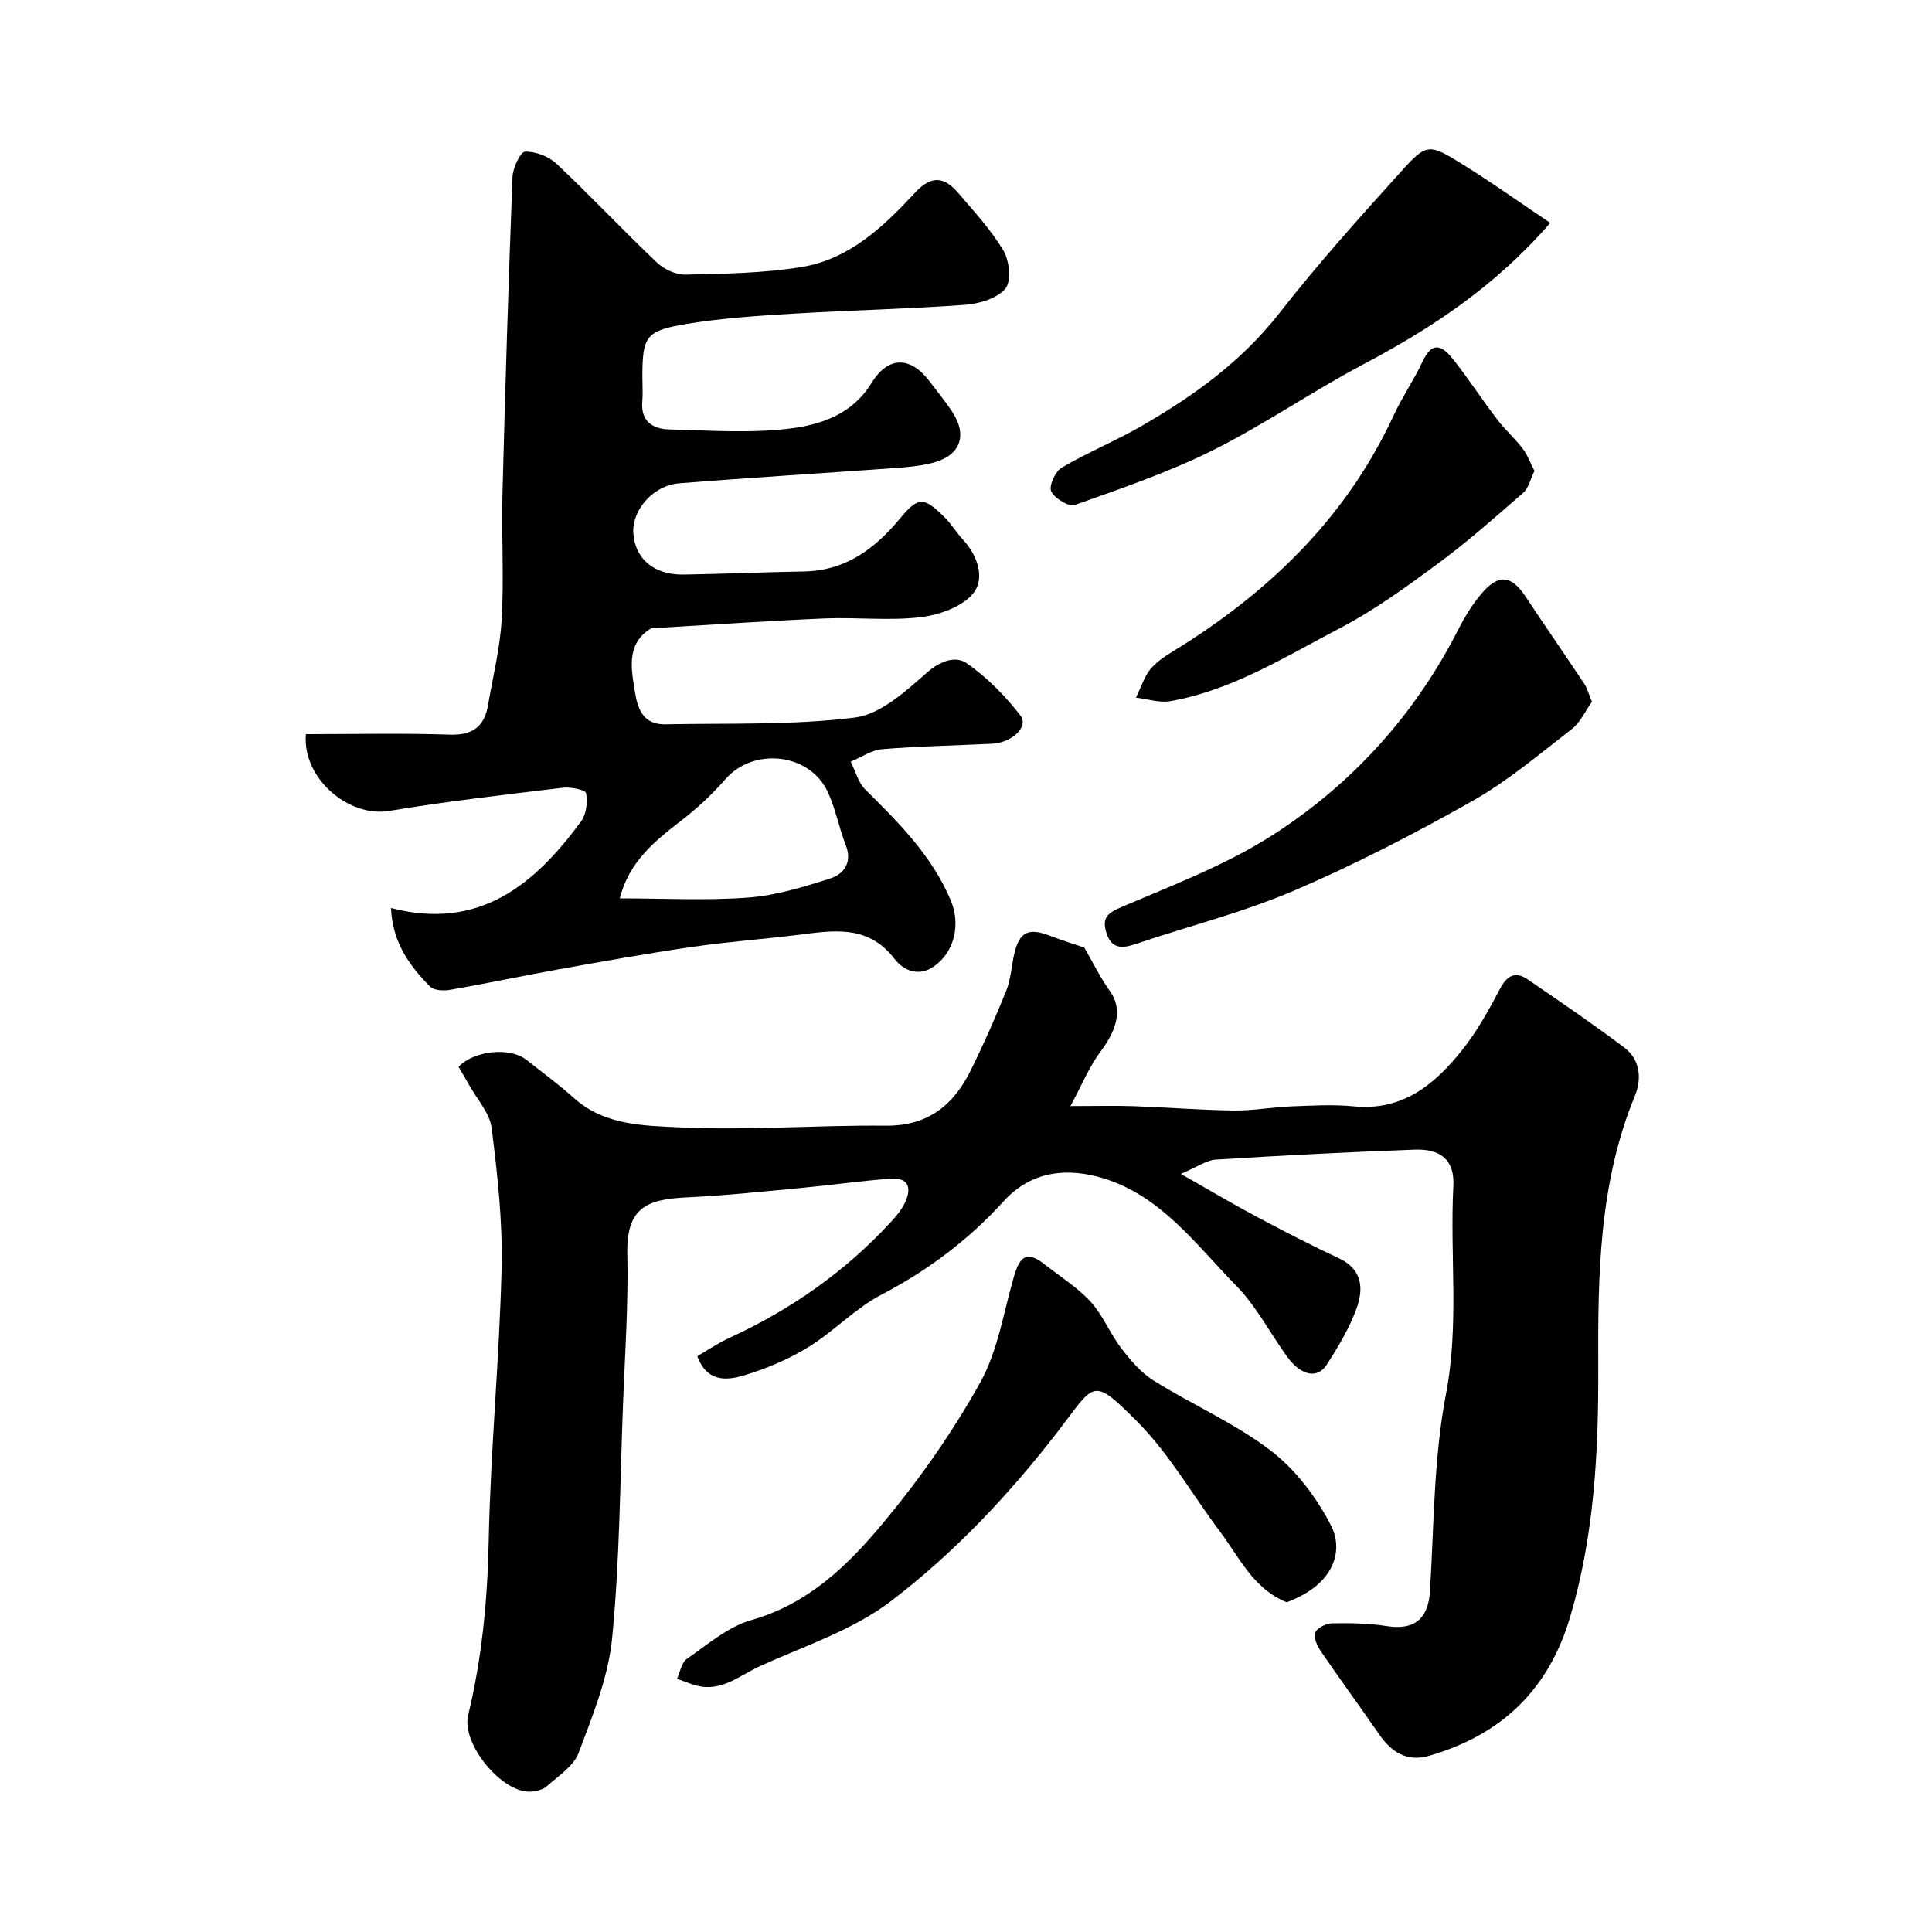
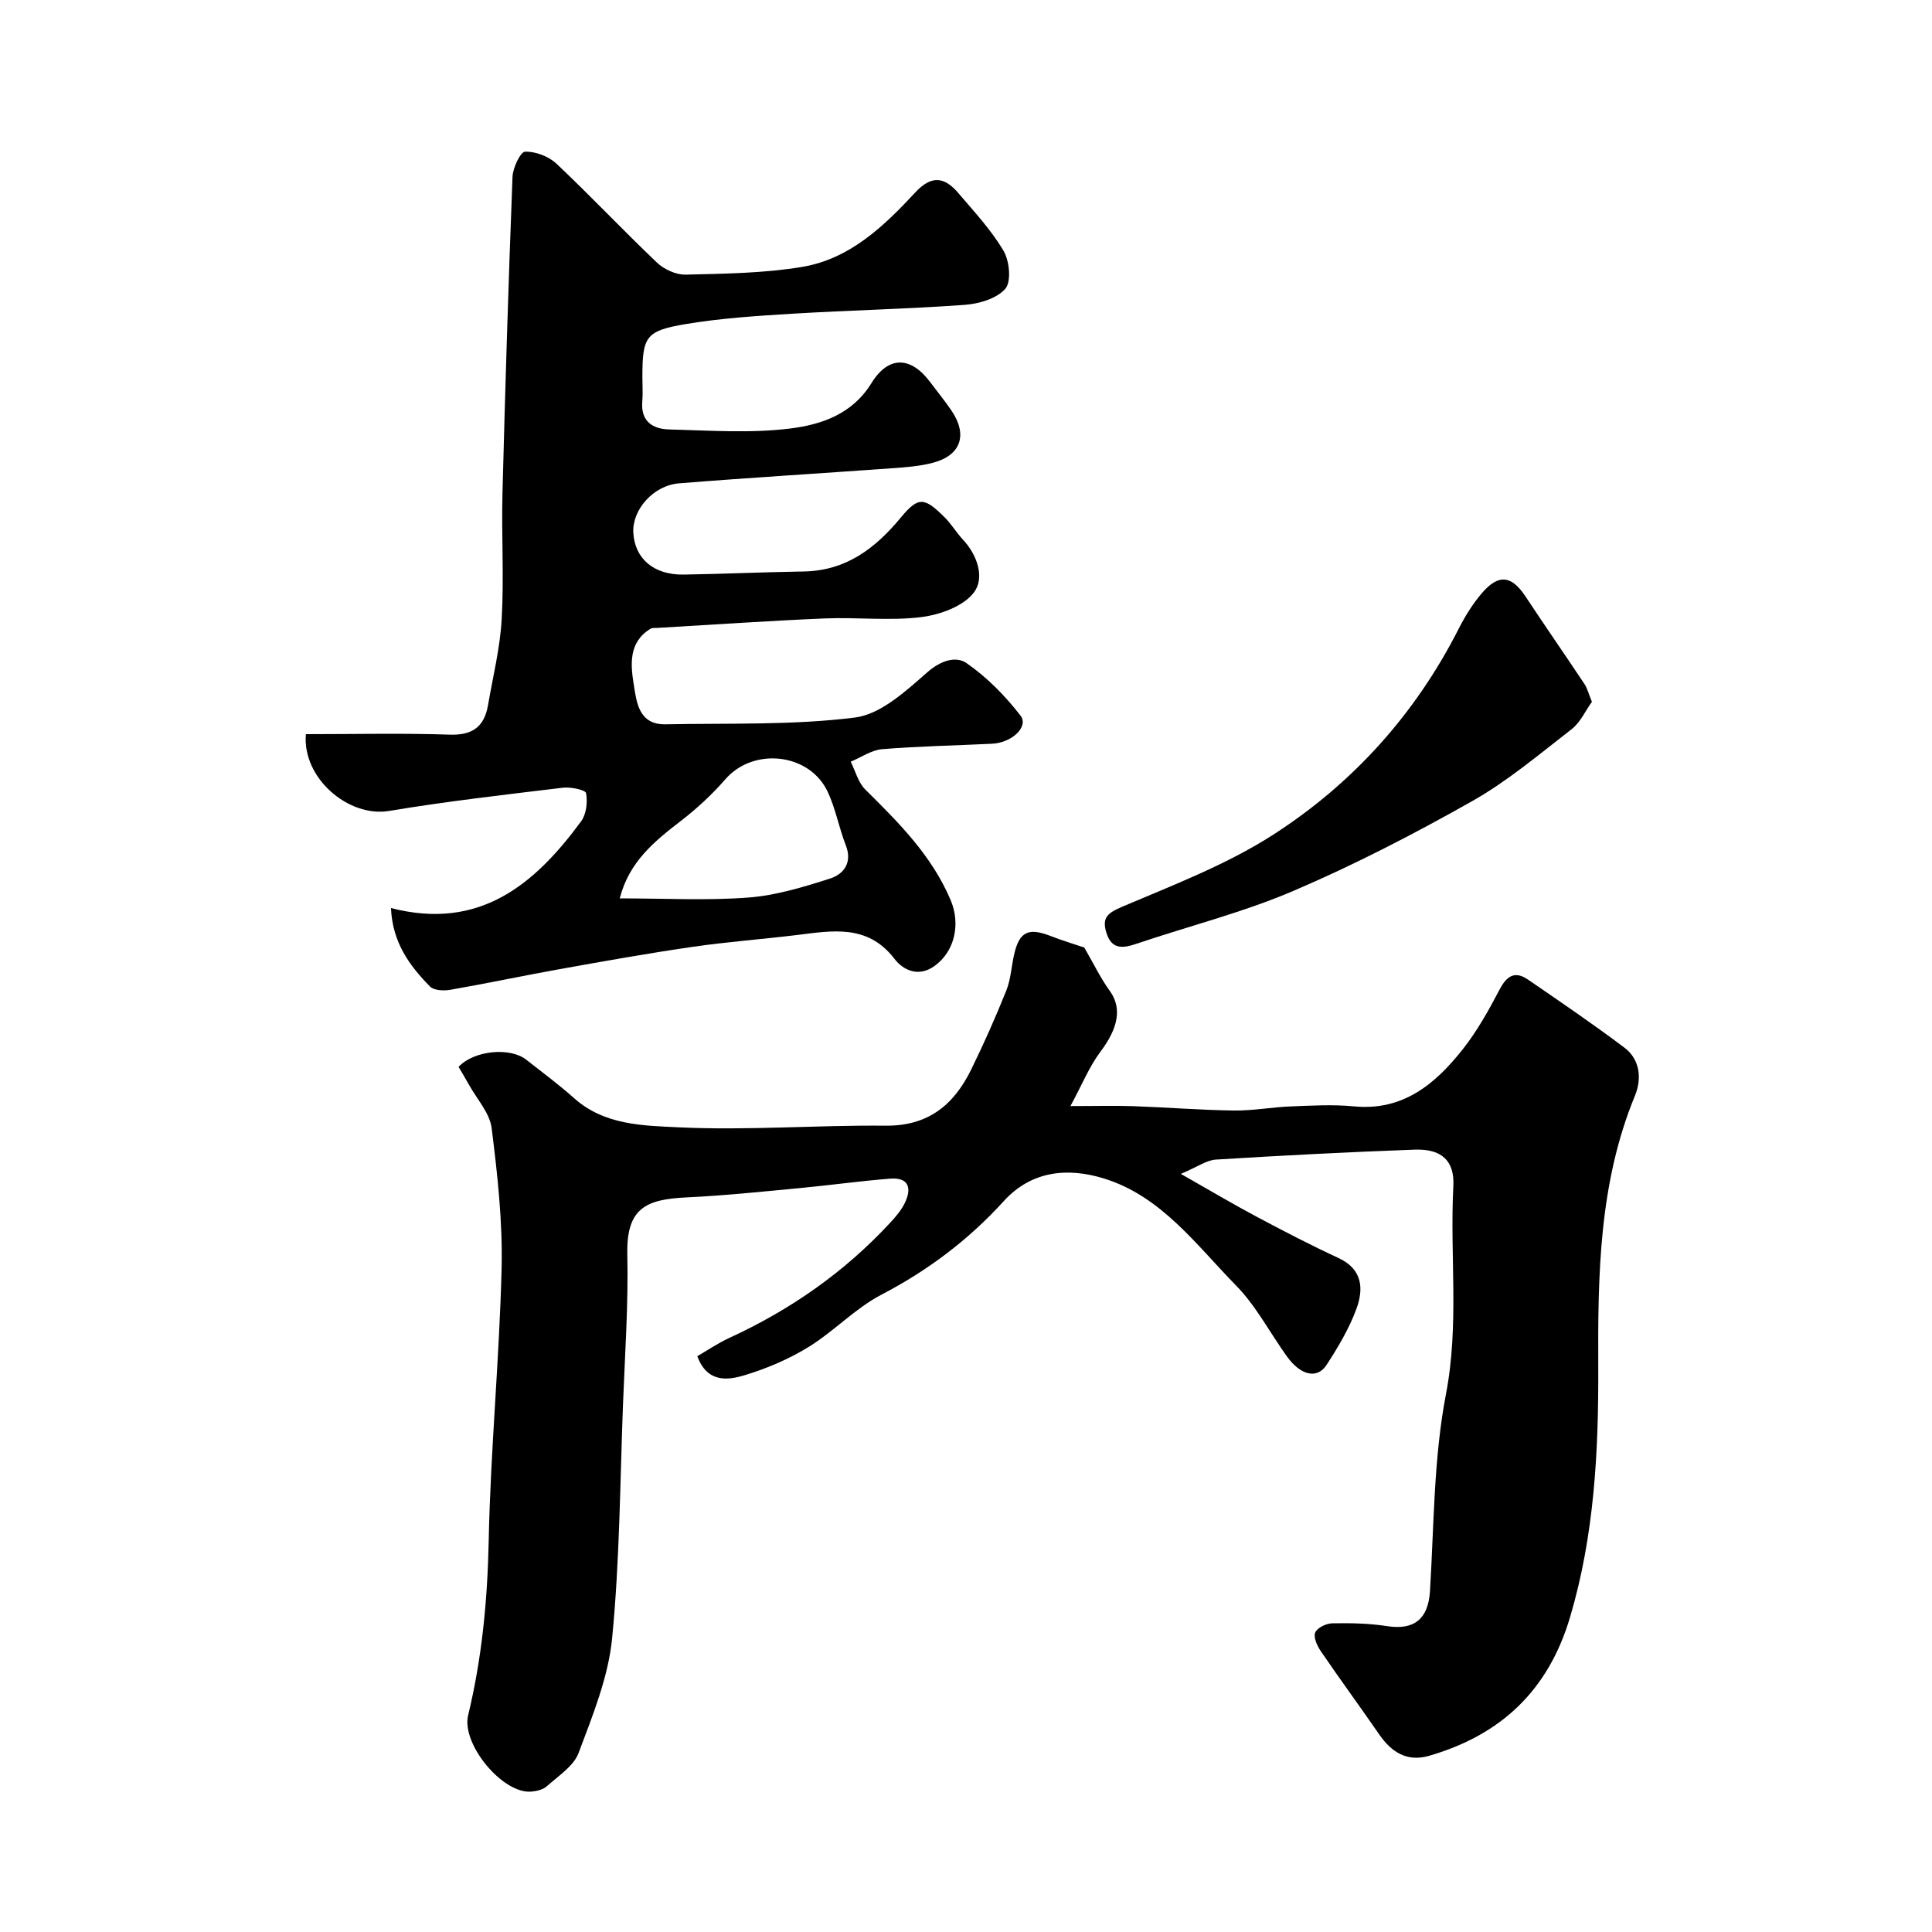
<svg xmlns="http://www.w3.org/2000/svg" enable-background="new 0 0 400 400" viewBox="0 0 400 400">
  <g fill="#010000">
    <path d="m221.62 229c5.44 0 9.25-.11 13.05.02 6.94.25 13.86.81 20.8.9 3.92.05 7.85-.69 11.78-.85 4.35-.17 8.74-.43 13.05-.01 10.19.99 16.86-4.63 22.54-11.81 3.01-3.8 5.41-8.14 7.68-12.46 1.49-2.83 3.19-3.79 5.83-1.98 6.71 4.6 13.45 9.19 19.95 14.08 3.3 2.48 3.63 6.48 2.2 9.96-7.47 18.13-7.68 37.12-7.6 56.27.07 17.42-.81 34.76-5.84 51.71-4.5 15.16-14.29 24.36-29.14 28.68-4.57 1.33-7.79-.69-10.35-4.39-3.98-5.77-8.13-11.42-12.08-17.21-.76-1.12-1.6-2.89-1.2-3.89.39-.99 2.28-1.91 3.54-1.93 3.78-.07 7.61 0 11.33.58 5.66.89 8.54-1.51 8.9-7.22.84-13.63.75-27.48 3.31-40.81 2.78-14.45.78-28.74 1.53-43.07.28-5.33-2.51-7.75-8.01-7.55-13.73.5-27.45 1.21-41.15 2.06-1.95.12-3.82 1.51-7.26 2.96 5.96 3.38 10.76 6.24 15.68 8.86 5.58 2.97 11.2 5.89 16.94 8.55 5.05 2.33 5.25 6.43 3.72 10.57-1.5 4.07-3.79 7.9-6.16 11.56-1.95 3.01-5.38 2.2-8.22-1.75-3.52-4.9-6.37-10.44-10.54-14.69-8.23-8.39-15.45-18.47-27.32-22.14-7.42-2.3-14.97-1.69-20.76 4.68-7.27 8-15.68 14.34-25.33 19.37-5.43 2.83-9.82 7.59-15.09 10.83-4.1 2.53-8.7 4.48-13.32 5.87-3.55 1.07-7.7 1.49-9.71-3.96 1.96-1.13 4.2-2.67 6.63-3.79 12.69-5.83 23.92-13.67 33.4-23.95 1.1-1.19 2.19-2.49 2.9-3.92 1.5-3.06.94-5.41-3.02-5.1-6.21.48-12.38 1.36-18.58 1.94-7.85.74-15.71 1.57-23.58 1.94-8.36.4-12.45 2.2-12.24 11.77.23 10.3-.49 20.63-.89 30.95-.62 16.2-.68 32.46-2.26 48.57-.79 8.07-4.04 16-6.93 23.71-1.03 2.76-4.21 4.77-6.59 6.92-.77.7-2.08 1-3.17 1.1-5.98.55-14.55-9.87-13.12-15.79 2.87-11.87 4.01-23.87 4.26-36.12.38-18.81 2.21-37.58 2.67-56.39.23-9.68-.85-19.44-2.06-29.07-.4-3.15-3.06-6.01-4.71-9-.7-1.27-1.45-2.5-2.14-3.68 3.21-3.41 10.64-4.12 14-1.49 3.35 2.63 6.78 5.17 9.95 8 6.26 5.59 14.32 5.66 21.67 6.01 14.23.68 28.53-.48 42.8-.34 8.82.09 14.13-4.32 17.7-11.6 2.63-5.37 5.07-10.84 7.29-16.39.95-2.38 1.05-5.08 1.65-7.61 1.07-4.57 2.96-5.44 7.46-3.69 2.57 1 5.22 1.79 7.03 2.41 1.9 3.28 3.34 6.29 5.27 8.96 2.57 3.55 1.79 7.7-1.96 12.65-2.31 3.1-3.78 6.8-6.18 11.21z" />
    <path d="m63.33 152c10.18 0 20-.23 29.8.1 4.74.16 7.15-1.69 7.91-6.11 1.02-5.93 2.5-11.85 2.83-17.83.49-8.64-.06-17.32.16-25.98.56-21.86 1.24-43.72 2.08-65.57.07-1.87 1.65-5.18 2.6-5.21 2.17-.06 4.88.97 6.5 2.49 7.08 6.67 13.75 13.77 20.8 20.47 1.48 1.41 3.96 2.55 5.94 2.5 8.06-.2 16.21-.28 24.13-1.6 9.82-1.63 16.91-8.4 23.4-15.4 3.42-3.69 6.09-3.21 8.92.1 3.29 3.86 6.82 7.64 9.37 11.97 1.24 2.1 1.65 6.38.36 7.86-1.78 2.05-5.47 3.12-8.43 3.33-11.86.86-23.77 1.11-35.65 1.83-7.37.45-14.77.93-22.04 2.14-8.38 1.4-9.01 2.61-9.01 11.03 0 1.67.12 3.34-.02 5-.36 4.11 2.16 5.71 5.56 5.79 8.32.21 16.75.83 24.96-.18 6.45-.79 12.92-2.91 16.91-9.39 3.54-5.75 8.17-5.59 12.17-.23 1.47 1.96 3.03 3.86 4.41 5.89 3.4 5.01 1.98 9.26-3.8 10.8-2.81.75-5.8.95-8.73 1.16-14.62 1.06-29.26 1.93-43.87 3.11-5.34.43-9.71 5.48-9.47 10.18.27 5.38 4.22 8.8 10.39 8.71 8.28-.13 16.56-.51 24.84-.64 8.74-.14 14.8-4.7 20.14-11.15 3.69-4.46 4.9-4.22 9.12-.03 1.38 1.37 2.39 3.12 3.73 4.55 3.07 3.28 4.58 8.01 2.27 11.01-2.2 2.86-7.03 4.59-10.92 5.07-6.57.8-13.31-.01-19.96.27-11.54.49-23.06 1.29-34.59 1.96-.5.03-1.09-.05-1.47.18-4.56 2.79-4.12 7.41-3.46 11.54.58 3.63 1.02 8.34 6.57 8.24 13.09-.26 26.29.22 39.22-1.4 5.34-.67 10.54-5.47 14.96-9.35 2.82-2.47 5.95-3.45 8.18-1.9 4.22 2.93 8 6.77 11.15 10.86 1.74 2.26-1.75 5.6-5.86 5.81-7.6.38-15.21.5-22.78 1.13-2.23.18-4.35 1.69-6.52 2.59.98 1.94 1.54 4.3 3.01 5.75 6.93 6.87 13.79 13.69 17.69 22.93 2.05 4.86.91 10.57-3.38 13.64-3.21 2.29-6.35.98-8.29-1.54-5.61-7.27-12.98-5.76-20.38-4.87-7.16.87-14.37 1.4-21.5 2.44-9.2 1.34-18.36 2.98-27.51 4.62-7.53 1.35-15.02 2.95-22.56 4.26-1.35.24-3.38.14-4.19-.69-4.26-4.33-7.78-9.15-8.07-16.24 18.32 4.73 29.75-4.87 39.37-17.96 1.08-1.48 1.36-3.99 1.02-5.83-.13-.68-3.2-1.32-4.83-1.12-12.01 1.45-24.05 2.82-35.98 4.81-8.37 1.38-17.99-6.8-17.2-15.9zm64.98 34c9.3 0 17.99.48 26.59-.17 5.73-.43 11.44-2.17 16.96-3.94 2.84-.91 4.67-3.3 3.24-6.93-1.41-3.6-2.09-7.51-3.72-11-3.77-8.08-15.37-9.3-21.18-2.65-2.75 3.16-5.88 6.07-9.2 8.62-5.46 4.22-10.74 8.45-12.69 16.07z" />
-     <path d="m266.41 331.73c-6.91-2.75-9.81-9.3-13.88-14.72-5.67-7.54-10.41-15.97-16.99-22.59-9.55-9.61-8.8-8.05-16.41 1.81-10.19 13.21-21.57 25.28-34.68 35.28-7.86 5.99-17.85 9.25-27.03 13.41-4.2 1.9-8.03 5.46-13.26 4.05-1.36-.36-2.66-.93-3.99-1.4.65-1.4.92-3.34 2.01-4.1 4.29-2.96 8.52-6.67 13.35-8.04 11.85-3.36 20.08-11.41 27.4-20.22 7.48-8.99 14.31-18.73 19.99-28.93 3.68-6.62 4.88-14.64 7.03-22.08 1.27-4.41 2.89-5.13 6.33-2.42 3.22 2.54 6.79 4.75 9.52 7.73 2.55 2.78 3.99 6.55 6.31 9.58 1.93 2.52 4.12 5.12 6.76 6.76 7.99 4.98 16.8 8.81 24.22 14.48 5.17 3.94 9.5 9.7 12.49 15.53 2.47 4.77 1.19 12-9.17 15.87z" />
-     <path d="m320.96 46.15c-11.57 13.31-24.66 21.85-38.7 29.28-10.58 5.6-20.49 12.47-31.19 17.81-9.13 4.55-18.9 7.88-28.54 11.31-1.24.44-4.19-1.36-4.89-2.82-.52-1.1.83-4.11 2.16-4.9 5.32-3.13 11.09-5.49 16.44-8.57 10.84-6.24 20.83-13.42 28.7-23.5 7.88-10.09 16.47-19.65 25.06-29.16 5.4-5.98 5.83-5.92 12.8-1.58 6.06 3.75 11.86 7.9 18.16 12.13z" />
    <path d="m329.59 145.3c-1.35 1.87-2.39 4.26-4.19 5.66-6.71 5.2-13.27 10.76-20.61 14.91-12.01 6.78-24.33 13.16-37.01 18.58-10.5 4.49-21.71 7.3-32.56 10.97-2.86.97-5.09 1.14-6.16-2.32-.98-3.16.32-4.11 3.35-5.4 10.6-4.51 21.55-8.69 31.17-14.87 16.51-10.62 29.47-24.99 38.45-42.7 1.32-2.6 2.91-5.15 4.8-7.35 3.45-4.02 6.14-3.63 9 .7 4.02 6.08 8.18 12.07 12.22 18.14.58.89.85 2.01 1.54 3.68z" />
-     <path d="m317.69 97.49c-.87 1.78-1.22 3.57-2.3 4.51-5.8 5.06-11.58 10.18-17.77 14.75-6.5 4.8-13.12 9.61-20.26 13.34-11.27 5.88-22.2 12.79-35 15.07-2.28.41-4.78-.45-7.18-.72 1.08-2.13 1.77-4.62 3.34-6.29 1.85-1.98 4.42-3.31 6.75-4.8 18.66-11.91 33.84-26.97 43.27-47.34 1.78-3.84 4.22-7.37 6.01-11.2 2.22-4.75 4.47-2.77 6.51-.16 3.11 3.98 5.88 8.21 8.94 12.23 1.59 2.09 3.61 3.85 5.21 5.94 1.02 1.32 1.61 2.98 2.48 4.67z" />
  </g>
</svg>